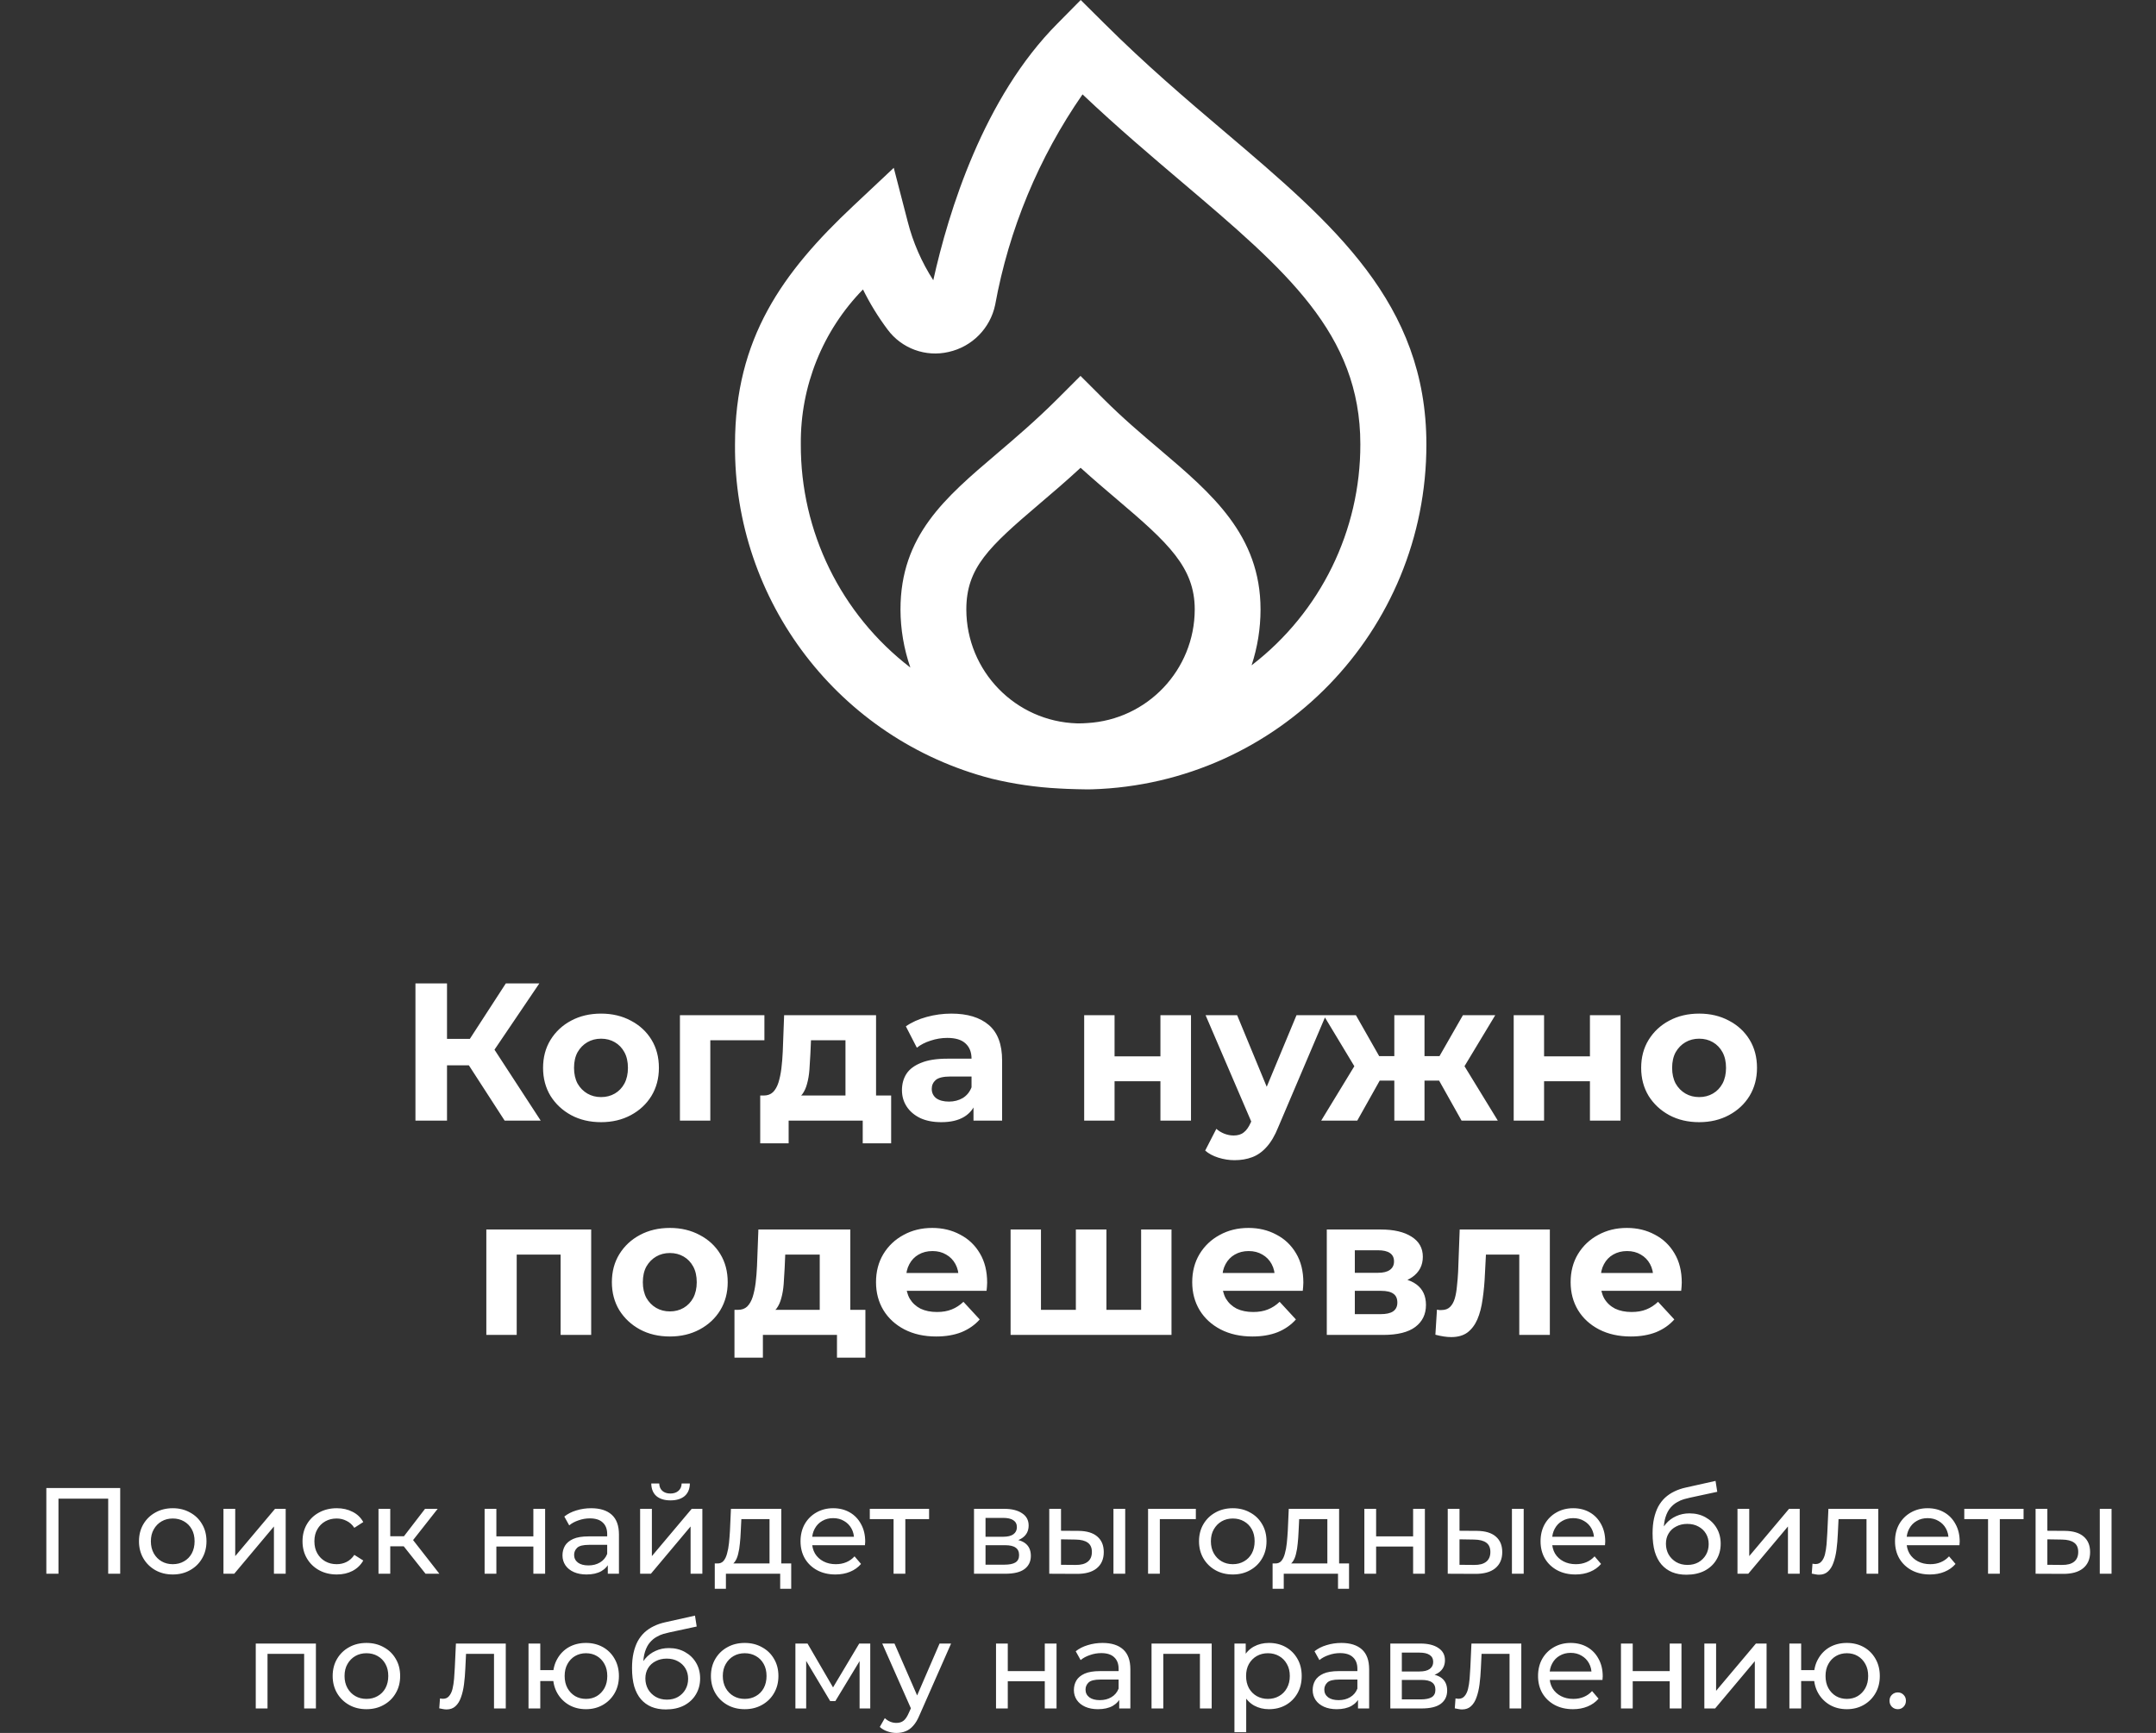
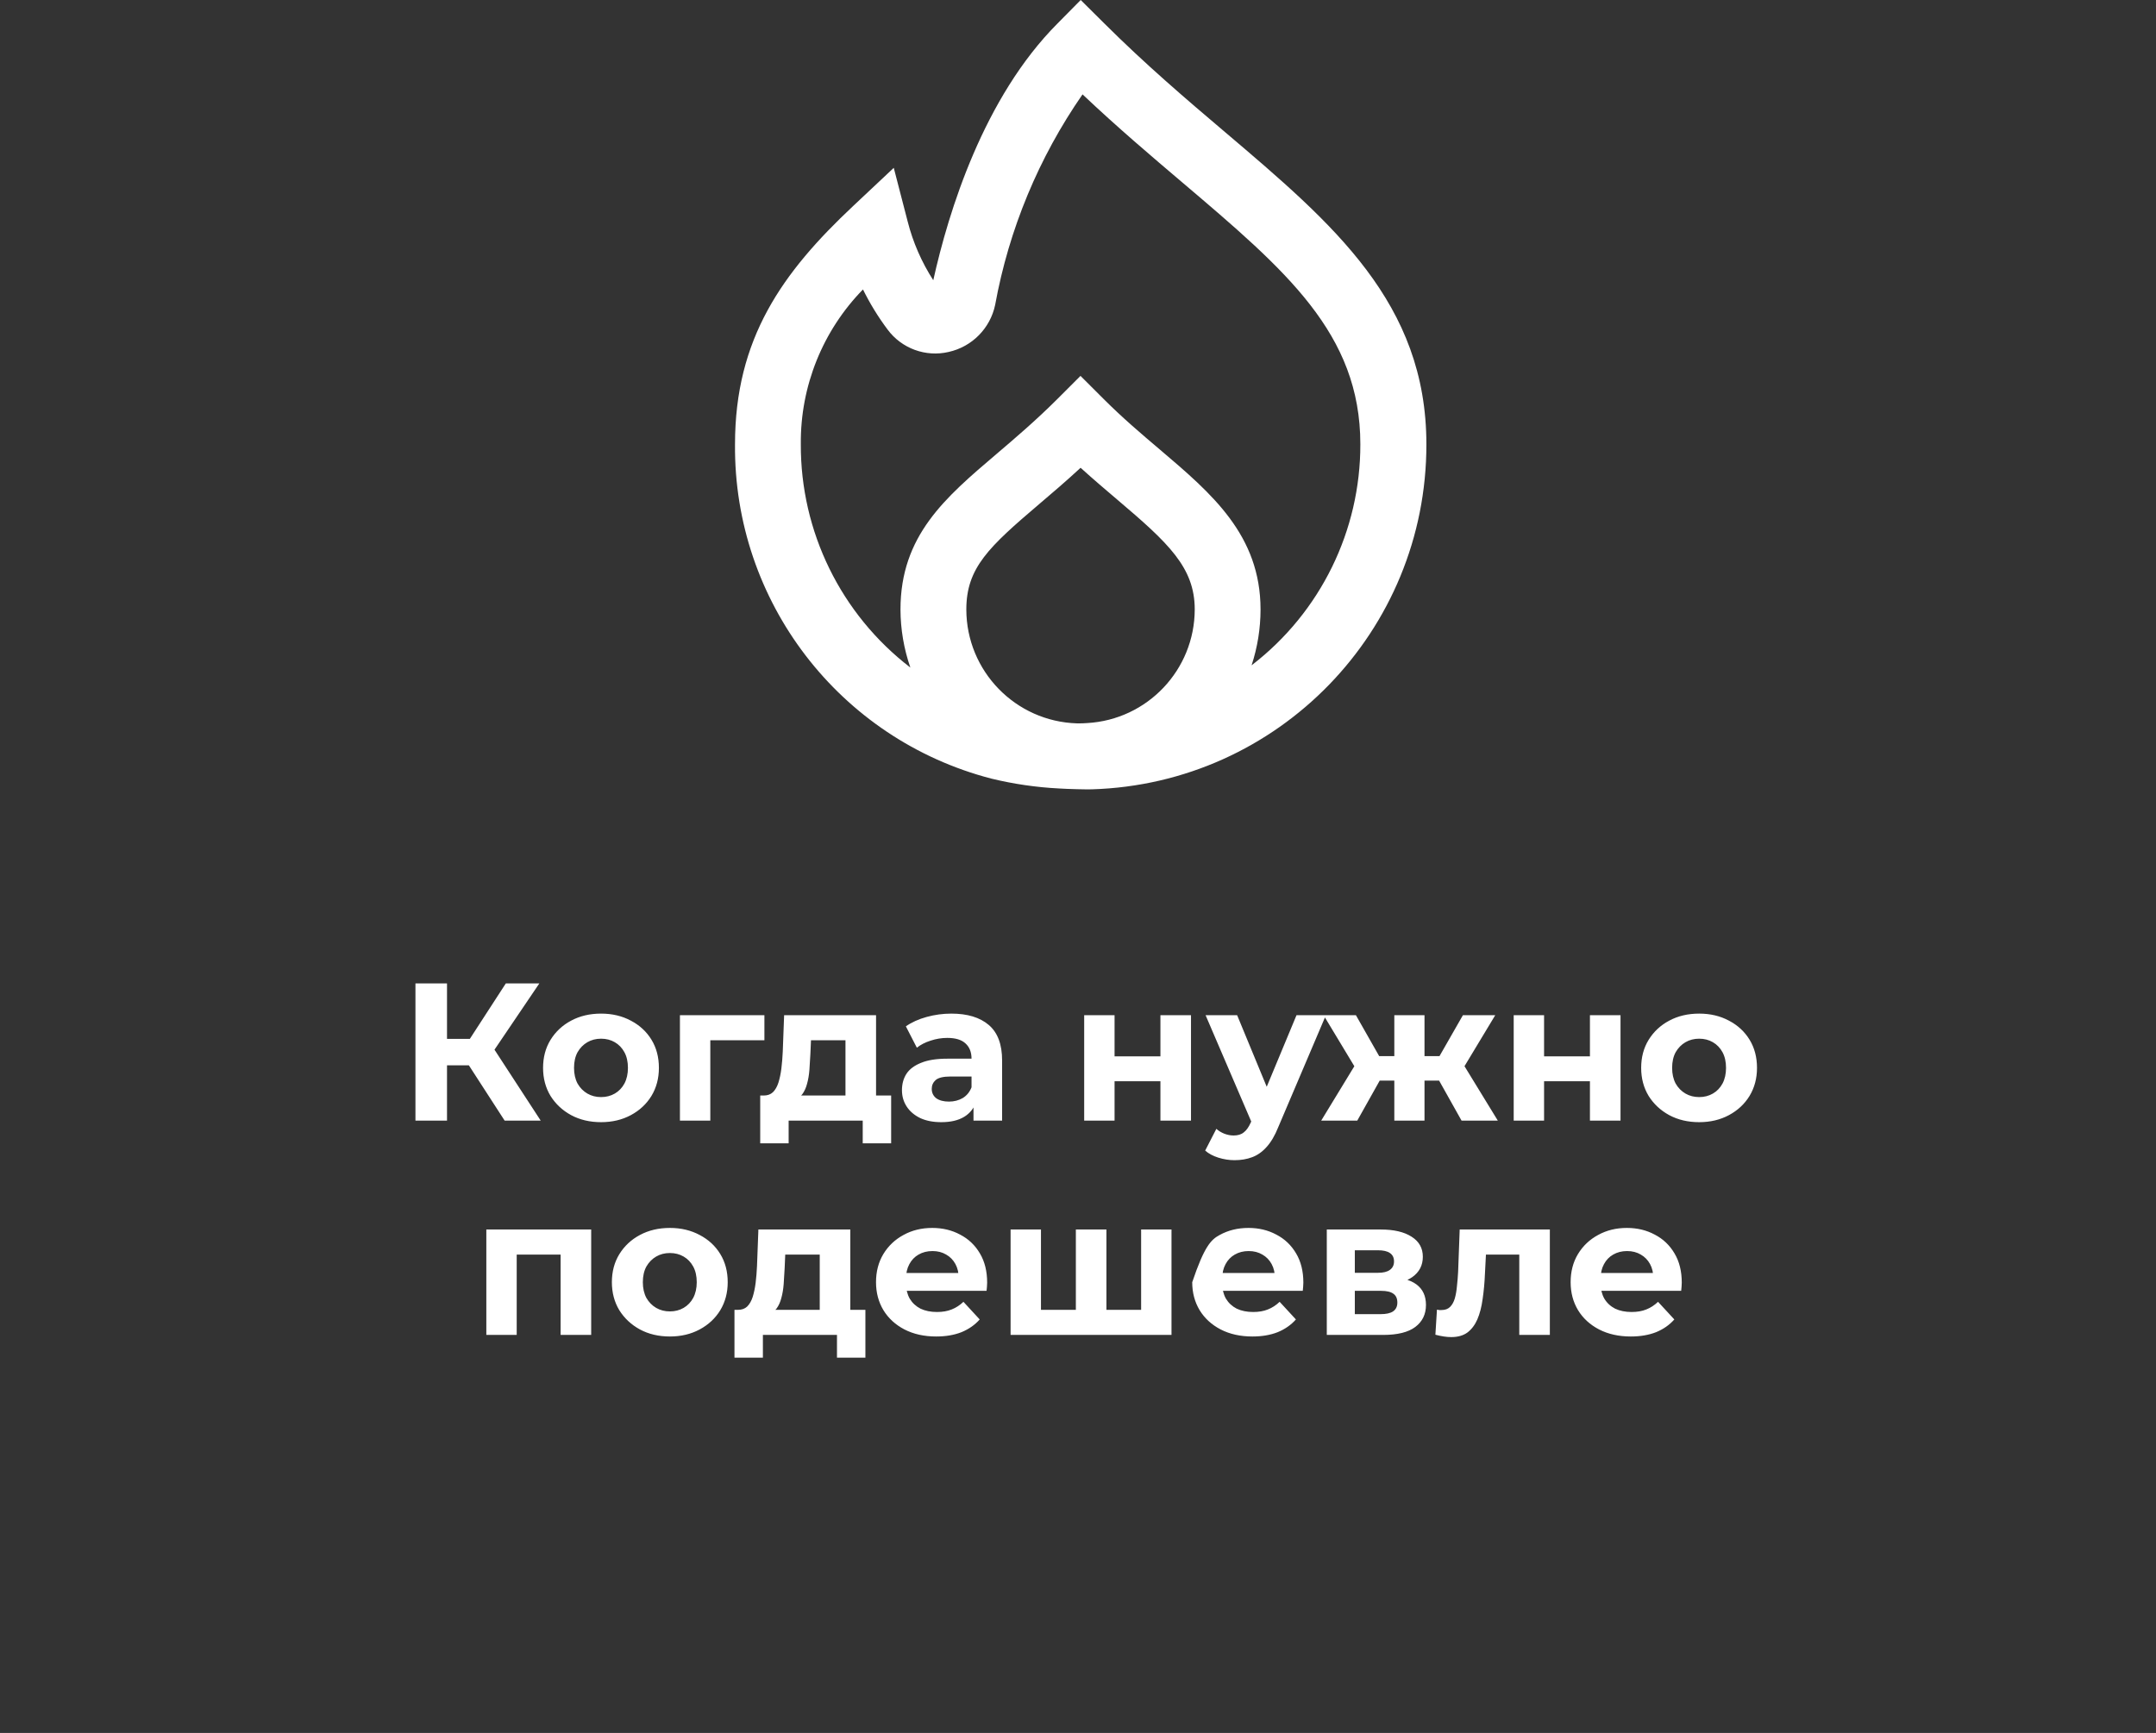
<svg xmlns="http://www.w3.org/2000/svg" width="352" height="283" viewBox="0 0 352 283" fill="none">
  <rect x="0" y="0" width="352" height="283" fill="#333333" stroke="none" />
-   <path d="M82.389 183L75.413 172.216L79.605 169.688L88.277 183H82.389ZM67.829 183V160.6H72.981V183H67.829ZM71.477 173.976V169.656H79.285V173.976H71.477ZM80.085 172.376L75.317 171.8L82.581 160.6H88.053L80.085 172.376ZM98.136 183.256C96.301 183.256 94.669 182.872 93.24 182.104C91.832 181.336 90.712 180.291 89.88 178.968C89.069 177.624 88.664 176.099 88.664 174.392C88.664 172.664 89.069 171.139 89.88 169.816C90.712 168.472 91.832 167.427 93.24 166.68C94.669 165.912 96.301 165.528 98.136 165.528C99.949 165.528 101.571 165.912 103 166.68C104.429 167.427 105.549 168.461 106.36 169.784C107.171 171.107 107.576 172.643 107.576 174.392C107.576 176.099 107.171 177.624 106.36 178.968C105.549 180.291 104.429 181.336 103 182.104C101.571 182.872 99.949 183.256 98.136 183.256ZM98.136 179.16C98.968 179.16 99.715 178.968 100.376 178.584C101.037 178.2 101.56 177.656 101.944 176.952C102.328 176.227 102.52 175.373 102.52 174.392C102.52 173.389 102.328 172.536 101.944 171.832C101.56 171.128 101.037 170.584 100.376 170.2C99.715 169.816 98.968 169.624 98.136 169.624C97.304 169.624 96.557 169.816 95.896 170.2C95.234 170.584 94.701 171.128 94.296 171.832C93.912 172.536 93.72 173.389 93.72 174.392C93.72 175.373 93.912 176.227 94.296 176.952C94.701 177.656 95.234 178.2 95.896 178.584C96.557 178.968 97.304 179.16 98.136 179.16ZM111.009 183V165.784H124.801V169.88H114.849L115.969 168.792V183H111.009ZM138.037 180.76V169.88H132.405L132.309 172.088C132.266 173.005 132.213 173.88 132.149 174.712C132.085 175.544 131.957 176.301 131.765 176.984C131.594 177.645 131.338 178.211 130.997 178.68C130.656 179.128 130.197 179.437 129.621 179.608L124.693 178.904C125.312 178.904 125.813 178.723 126.197 178.36C126.581 177.976 126.88 177.453 127.093 176.792C127.306 176.109 127.466 175.341 127.573 174.488C127.68 173.613 127.754 172.696 127.797 171.736L128.021 165.784H143.029V180.76H138.037ZM124.117 186.712V178.904H145.493V186.712H140.853V183H128.757V186.712H124.117ZM158.938 183V179.64L158.618 178.904V172.888C158.618 171.821 158.288 170.989 157.626 170.392C156.986 169.795 155.994 169.496 154.65 169.496C153.733 169.496 152.826 169.645 151.93 169.944C151.056 170.221 150.309 170.605 149.69 171.096L147.898 167.608C148.837 166.947 149.968 166.435 151.29 166.072C152.613 165.709 153.957 165.528 155.322 165.528C157.946 165.528 159.984 166.147 161.434 167.384C162.885 168.621 163.61 170.552 163.61 173.176V183H158.938ZM153.69 183.256C152.346 183.256 151.194 183.032 150.234 182.584C149.274 182.115 148.538 181.485 148.026 180.696C147.514 179.907 147.258 179.021 147.258 178.04C147.258 177.016 147.504 176.12 147.994 175.352C148.506 174.584 149.306 173.987 150.394 173.56C151.482 173.112 152.901 172.888 154.65 172.888H159.226V175.8H155.194C154.021 175.8 153.21 175.992 152.762 176.376C152.336 176.76 152.122 177.24 152.122 177.816C152.122 178.456 152.368 178.968 152.858 179.352C153.37 179.715 154.064 179.896 154.938 179.896C155.77 179.896 156.517 179.704 157.178 179.32C157.84 178.915 158.32 178.328 158.618 177.56L159.386 179.864C159.024 180.973 158.362 181.816 157.402 182.392C156.442 182.968 155.205 183.256 153.69 183.256ZM177.009 183V165.784H181.969V172.504H189.457V165.784H194.449V183H189.457V176.568H181.969V183H177.009ZM201.564 189.464C200.668 189.464 199.783 189.325 198.908 189.048C198.033 188.771 197.319 188.387 196.764 187.896L198.588 184.344C198.972 184.685 199.409 184.952 199.9 185.144C200.412 185.336 200.913 185.432 201.404 185.432C202.108 185.432 202.663 185.261 203.068 184.92C203.495 184.6 203.879 184.056 204.22 183.288L205.116 181.176L205.5 180.632L211.676 165.784H216.476L208.7 184.056C208.145 185.443 207.505 186.531 206.78 187.32C206.076 188.109 205.287 188.664 204.412 188.984C203.559 189.304 202.609 189.464 201.564 189.464ZM204.508 183.672L196.828 165.784H201.98L207.932 180.184L204.508 183.672ZM238.62 183L234.044 174.84L238.076 172.44L244.54 183H238.62ZM231.1 176.472V172.472H237.084V176.472H231.1ZM238.588 174.968L233.884 174.456L238.844 165.784H244.124L238.588 174.968ZM221.596 183H215.708L222.14 172.44L226.172 174.84L221.596 183ZM232.572 183H227.644V165.784H232.572V183ZM229.116 176.472H223.164V172.472H229.116V176.472ZM221.628 174.968L216.092 165.784H221.372L226.3 174.456L221.628 174.968ZM247.134 183V165.784H252.094V172.504H259.582V165.784H264.574V183H259.582V176.568H252.094V183H247.134ZM277.417 183.256C275.582 183.256 273.95 182.872 272.521 182.104C271.113 181.336 269.993 180.291 269.161 178.968C268.35 177.624 267.945 176.099 267.945 174.392C267.945 172.664 268.35 171.139 269.161 169.816C269.993 168.472 271.113 167.427 272.521 166.68C273.95 165.912 275.582 165.528 277.417 165.528C279.23 165.528 280.852 165.912 282.281 166.68C283.71 167.427 284.83 168.461 285.641 169.784C286.452 171.107 286.857 172.643 286.857 174.392C286.857 176.099 286.452 177.624 285.641 178.968C284.83 180.291 283.71 181.336 282.281 182.104C280.852 182.872 279.23 183.256 277.417 183.256ZM277.417 179.16C278.249 179.16 278.996 178.968 279.657 178.584C280.318 178.2 280.841 177.656 281.225 176.952C281.609 176.227 281.801 175.373 281.801 174.392C281.801 173.389 281.609 172.536 281.225 171.832C280.841 171.128 280.318 170.584 279.657 170.2C278.996 169.816 278.249 169.624 277.417 169.624C276.585 169.624 275.838 169.816 275.177 170.2C274.516 170.584 273.982 171.128 273.577 171.832C273.193 172.536 273.001 173.389 273.001 174.392C273.001 175.373 273.193 176.227 273.577 176.952C273.982 177.656 274.516 178.2 275.177 178.584C275.838 178.968 276.585 179.16 277.417 179.16ZM79.4 218V200.784H96.52V218H91.528V203.76L92.648 204.88H83.24L84.36 203.76V218H79.4ZM109.37 218.256C107.536 218.256 105.904 217.872 104.474 217.104C103.066 216.336 101.946 215.291 101.114 213.968C100.304 212.624 99.898 211.099 99.898 209.392C99.898 207.664 100.304 206.139 101.114 204.816C101.946 203.472 103.066 202.427 104.474 201.68C105.904 200.912 107.536 200.528 109.37 200.528C111.184 200.528 112.805 200.912 114.234 201.68C115.664 202.427 116.784 203.461 117.594 204.784C118.405 206.107 118.81 207.643 118.81 209.392C118.81 211.099 118.405 212.624 117.594 213.968C116.784 215.291 115.664 216.336 114.234 217.104C112.805 217.872 111.184 218.256 109.37 218.256ZM109.37 214.16C110.202 214.16 110.949 213.968 111.61 213.584C112.272 213.2 112.794 212.656 113.178 211.952C113.562 211.227 113.754 210.373 113.754 209.392C113.754 208.389 113.562 207.536 113.178 206.832C112.794 206.128 112.272 205.584 111.61 205.2C110.949 204.816 110.202 204.624 109.37 204.624C108.538 204.624 107.792 204.816 107.13 205.2C106.469 205.584 105.936 206.128 105.53 206.832C105.146 207.536 104.954 208.389 104.954 209.392C104.954 210.373 105.146 211.227 105.53 211.952C105.936 212.656 106.469 213.2 107.13 213.584C107.792 213.968 108.538 214.16 109.37 214.16ZM133.834 215.76V204.88H128.202L128.106 207.088C128.063 208.005 128.01 208.88 127.946 209.712C127.882 210.544 127.754 211.301 127.562 211.984C127.391 212.645 127.135 213.211 126.794 213.68C126.452 214.128 125.994 214.437 125.418 214.608L120.49 213.904C121.108 213.904 121.61 213.723 121.994 213.36C122.378 212.976 122.676 212.453 122.89 211.792C123.103 211.109 123.263 210.341 123.37 209.488C123.476 208.613 123.551 207.696 123.594 206.736L123.818 200.784H138.826V215.76H133.834ZM119.914 221.712V213.904H141.29V221.712H136.65V218H124.554V221.712H119.914ZM152.847 218.256C150.885 218.256 149.157 217.872 147.663 217.104C146.191 216.336 145.05 215.291 144.239 213.968C143.429 212.624 143.023 211.099 143.023 209.392C143.023 207.664 143.418 206.139 144.207 204.816C145.018 203.472 146.117 202.427 147.503 201.68C148.89 200.912 150.458 200.528 152.207 200.528C153.893 200.528 155.407 200.891 156.751 201.616C158.117 202.32 159.194 203.344 159.983 204.688C160.773 206.011 161.167 207.6 161.167 209.456C161.167 209.648 161.157 209.872 161.135 210.128C161.114 210.363 161.093 210.587 161.071 210.8H147.087V207.888H158.447L156.527 208.752C156.527 207.856 156.346 207.077 155.983 206.416C155.621 205.755 155.119 205.243 154.479 204.88C153.839 204.496 153.093 204.304 152.239 204.304C151.386 204.304 150.629 204.496 149.967 204.88C149.327 205.243 148.826 205.765 148.463 206.448C148.101 207.109 147.919 207.899 147.919 208.816V209.584C147.919 210.523 148.122 211.355 148.527 212.08C148.954 212.784 149.541 213.328 150.287 213.712C151.055 214.075 151.951 214.256 152.975 214.256C153.893 214.256 154.693 214.117 155.375 213.84C156.079 213.563 156.719 213.147 157.295 212.592L159.951 215.472C159.162 216.368 158.17 217.061 156.975 217.552C155.781 218.021 154.405 218.256 152.847 218.256ZM176.738 213.904L175.65 215.056V200.784H180.642V215.056L179.49 213.904H187.426L186.306 215.056V200.784H191.266V218H164.994V200.784H169.954V215.056L168.834 213.904H176.738ZM204.472 218.256C202.51 218.256 200.782 217.872 199.288 217.104C197.816 216.336 196.675 215.291 195.864 213.968C195.054 212.624 194.648 211.099 194.648 209.392C194.648 207.664 195.043 206.139 195.832 204.816C196.643 203.472 197.742 202.427 199.128 201.68C200.515 200.912 202.083 200.528 203.832 200.528C205.518 200.528 207.032 200.891 208.376 201.616C209.742 202.32 210.819 203.344 211.608 204.688C212.398 206.011 212.792 207.6 212.792 209.456C212.792 209.648 212.782 209.872 212.76 210.128C212.739 210.363 212.718 210.587 212.696 210.8H198.712V207.888H210.072L208.152 208.752C208.152 207.856 207.971 207.077 207.608 206.416C207.246 205.755 206.744 205.243 206.104 204.88C205.464 204.496 204.718 204.304 203.864 204.304C203.011 204.304 202.254 204.496 201.592 204.88C200.952 205.243 200.451 205.765 200.088 206.448C199.726 207.109 199.544 207.899 199.544 208.816V209.584C199.544 210.523 199.747 211.355 200.152 212.08C200.579 212.784 201.166 213.328 201.912 213.712C202.68 214.075 203.576 214.256 204.6 214.256C205.518 214.256 206.318 214.117 207 213.84C207.704 213.563 208.344 213.147 208.92 212.592L211.576 215.472C210.787 216.368 209.795 217.061 208.6 217.552C207.406 218.021 206.03 218.256 204.472 218.256ZM216.619 218V200.784H225.419C227.573 200.784 229.259 201.179 230.475 201.968C231.691 202.736 232.299 203.824 232.299 205.232C232.299 206.64 231.723 207.749 230.571 208.56C229.44 209.349 227.936 209.744 226.059 209.744L226.571 208.592C228.661 208.592 230.219 208.976 231.243 209.744C232.288 210.512 232.811 211.632 232.811 213.104C232.811 214.619 232.235 215.813 231.083 216.688C229.931 217.563 228.171 218 225.803 218H216.619ZM221.195 214.608H225.387C226.304 214.608 226.987 214.459 227.435 214.16C227.904 213.84 228.139 213.36 228.139 212.72C228.139 212.059 227.925 211.579 227.499 211.28C227.072 210.96 226.4 210.8 225.483 210.8H221.195V214.608ZM221.195 207.856H224.971C225.845 207.856 226.496 207.696 226.923 207.376C227.371 207.056 227.595 206.597 227.595 206C227.595 205.381 227.371 204.923 226.923 204.624C226.496 204.325 225.845 204.176 224.971 204.176H221.195V207.856ZM234.349 217.968L234.605 213.872C234.733 213.893 234.861 213.915 234.989 213.936C235.117 213.936 235.234 213.936 235.341 213.936C235.938 213.936 236.408 213.765 236.749 213.424C237.09 213.083 237.346 212.624 237.517 212.048C237.688 211.451 237.805 210.779 237.869 210.032C237.954 209.285 238.018 208.507 238.061 207.696L238.317 200.784H253.037V218H248.045V203.664L249.165 204.88H241.613L242.669 203.6L242.445 207.92C242.381 209.456 242.253 210.864 242.061 212.144C241.89 213.424 241.602 214.533 241.197 215.472C240.792 216.389 240.248 217.104 239.565 217.616C238.882 218.107 238.008 218.352 236.941 218.352C236.557 218.352 236.152 218.32 235.725 218.256C235.298 218.192 234.84 218.096 234.349 217.968ZM266.254 218.256C264.291 218.256 262.563 217.872 261.07 217.104C259.598 216.336 258.456 215.291 257.646 213.968C256.835 212.624 256.43 211.099 256.43 209.392C256.43 207.664 256.824 206.139 257.614 204.816C258.424 203.472 259.523 202.427 260.91 201.68C262.296 200.912 263.864 200.528 265.614 200.528C267.299 200.528 268.814 200.891 270.158 201.616C271.523 202.32 272.6 203.344 273.39 204.688C274.179 206.011 274.574 207.6 274.574 209.456C274.574 209.648 274.563 209.872 274.542 210.128C274.52 210.363 274.499 210.587 274.478 210.8H260.494V207.888H271.854L269.934 208.752C269.934 207.856 269.752 207.077 269.39 206.416C269.027 205.755 268.526 205.243 267.886 204.88C267.246 204.496 266.499 204.304 265.646 204.304C264.792 204.304 264.035 204.496 263.374 204.88C262.734 205.243 262.232 205.765 261.87 206.448C261.507 207.109 261.326 207.899 261.326 208.816V209.584C261.326 210.523 261.528 211.355 261.934 212.08C262.36 212.784 262.947 213.328 263.694 213.712C264.462 214.075 265.358 214.256 266.382 214.256C267.299 214.256 268.099 214.117 268.782 213.84C269.486 213.563 270.126 213.147 270.702 212.592L273.358 215.472C272.568 216.368 271.576 217.061 270.382 217.552C269.187 218.021 267.811 218.256 266.254 218.256Z" fill="white" />
-   <path d="M7.565 257V243H19.625V257H17.665V244.22L18.145 244.74H9.045L9.545 244.22V257H7.565ZM28.21 257.12C27.144 257.12 26.197 256.887 25.37 256.42C24.544 255.953 23.89 255.313 23.41 254.5C22.93 253.673 22.691 252.74 22.691 251.7C22.691 250.647 22.93 249.713 23.41 248.9C23.89 248.087 24.544 247.453 25.37 247C26.197 246.533 27.144 246.3 28.21 246.3C29.264 246.3 30.204 246.533 31.03 247C31.87 247.453 32.524 248.087 32.99 248.9C33.471 249.7 33.711 250.633 33.711 251.7C33.711 252.753 33.471 253.687 32.99 254.5C32.524 255.313 31.87 255.953 31.03 256.42C30.204 256.887 29.264 257.12 28.21 257.12ZM28.21 255.44C28.89 255.44 29.497 255.287 30.03 254.98C30.577 254.673 31.004 254.24 31.311 253.68C31.617 253.107 31.77 252.447 31.77 251.7C31.77 250.94 31.617 250.287 31.311 249.74C31.004 249.18 30.577 248.747 30.03 248.44C29.497 248.133 28.89 247.98 28.21 247.98C27.53 247.98 26.924 248.133 26.39 248.44C25.857 248.747 25.43 249.18 25.11 249.74C24.791 250.287 24.631 250.94 24.631 251.7C24.631 252.447 24.791 253.107 25.11 253.68C25.43 254.24 25.857 254.673 26.39 254.98C26.924 255.287 27.53 255.44 28.21 255.44ZM36.483 257V246.4H38.403V254.12L44.903 246.4H46.643V257H44.723V249.28L38.243 257H36.483ZM54.99 257.12C53.91 257.12 52.943 256.887 52.09 256.42C51.25 255.953 50.59 255.313 50.11 254.5C49.63 253.687 49.39 252.753 49.39 251.7C49.39 250.647 49.63 249.713 50.11 248.9C50.59 248.087 51.25 247.453 52.09 247C52.943 246.533 53.91 246.3 54.99 246.3C55.95 246.3 56.803 246.493 57.55 246.88C58.31 247.253 58.896 247.813 59.31 248.56L57.85 249.5C57.503 248.98 57.076 248.6 56.57 248.36C56.076 248.107 55.543 247.98 54.97 247.98C54.276 247.98 53.656 248.133 53.11 248.44C52.563 248.747 52.13 249.18 51.81 249.74C51.49 250.287 51.33 250.94 51.33 251.7C51.33 252.46 51.49 253.12 51.81 253.68C52.13 254.24 52.563 254.673 53.11 254.98C53.656 255.287 54.276 255.44 54.97 255.44C55.543 255.44 56.076 255.32 56.57 255.08C57.076 254.827 57.503 254.44 57.85 253.92L59.31 254.84C58.896 255.573 58.31 256.14 57.55 256.54C56.803 256.927 55.95 257.12 54.99 257.12ZM69.475 257L65.376 251.84L66.956 250.88L71.736 257H69.475ZM61.795 257V246.4H63.715V257H61.795ZM63.136 252.52V250.88H66.635V252.52H63.136ZM67.115 251.92L65.335 251.68L69.395 246.4H71.456L67.115 251.92ZM79.12 257V246.4H81.04V250.9H87.08V246.4H89V257H87.08V252.56H81.04V257H79.12ZM99.233 257V254.76L99.133 254.34V250.52C99.133 249.707 98.893 249.08 98.413 248.64C97.946 248.187 97.24 247.96 96.293 247.96C95.666 247.96 95.053 248.067 94.453 248.28C93.853 248.48 93.346 248.753 92.933 249.1L92.133 247.66C92.68 247.22 93.333 246.887 94.093 246.66C94.866 246.42 95.673 246.3 96.513 246.3C97.966 246.3 99.086 246.653 99.873 247.36C100.66 248.067 101.053 249.147 101.053 250.6V257H99.233ZM95.753 257.12C94.966 257.12 94.273 256.987 93.673 256.72C93.086 256.453 92.633 256.087 92.313 255.62C91.993 255.14 91.833 254.6 91.833 254C91.833 253.427 91.966 252.907 92.233 252.44C92.513 251.973 92.96 251.6 93.573 251.32C94.2 251.04 95.04 250.9 96.093 250.9H99.453V252.28H96.173C95.213 252.28 94.566 252.44 94.233 252.76C93.9 253.08 93.733 253.467 93.733 253.92C93.733 254.44 93.94 254.86 94.353 255.18C94.766 255.487 95.34 255.64 96.073 255.64C96.793 255.64 97.42 255.48 97.953 255.16C98.5 254.84 98.893 254.373 99.133 253.76L99.513 255.08C99.26 255.707 98.813 256.207 98.173 256.58C97.533 256.94 96.726 257.12 95.753 257.12ZM104.51 257V246.4H106.43V254.12L112.93 246.4H114.67V257H112.75V249.28L106.27 257H104.51ZM109.47 245.02C108.497 245.02 107.73 244.787 107.17 244.32C106.624 243.84 106.344 243.153 106.33 242.26H107.63C107.644 242.767 107.81 243.167 108.13 243.46C108.464 243.753 108.904 243.9 109.45 243.9C109.997 243.9 110.437 243.753 110.77 243.46C111.104 243.167 111.277 242.767 111.29 242.26H112.63C112.617 243.153 112.33 243.84 111.77 244.32C111.21 244.787 110.444 245.02 109.47 245.02ZM125.637 256.1V248.08H121.037L120.937 250.12C120.91 250.787 120.864 251.433 120.797 252.06C120.744 252.673 120.65 253.24 120.517 253.76C120.397 254.28 120.217 254.707 119.977 255.04C119.737 255.373 119.417 255.58 119.017 255.66L117.117 255.32C117.53 255.333 117.864 255.2 118.117 254.92C118.37 254.627 118.564 254.227 118.697 253.72C118.844 253.213 118.95 252.64 119.017 252C119.084 251.347 119.137 250.673 119.177 249.98L119.337 246.4H127.557V256.1H125.637ZM116.697 259.46V255.32H129.177V259.46H127.377V257H118.517V259.46H116.697ZM136.398 257.12C135.265 257.12 134.265 256.887 133.398 256.42C132.545 255.953 131.878 255.313 131.398 254.5C130.932 253.687 130.698 252.753 130.698 251.7C130.698 250.647 130.925 249.713 131.378 248.9C131.845 248.087 132.478 247.453 133.278 247C134.092 246.533 135.005 246.3 136.018 246.3C137.045 246.3 137.952 246.527 138.738 246.98C139.525 247.433 140.138 248.073 140.578 248.9C141.032 249.713 141.258 250.667 141.258 251.76C141.258 251.84 141.252 251.933 141.238 252.04C141.238 252.147 141.232 252.247 141.218 252.34H132.198V250.96H140.218L139.438 251.44C139.452 250.76 139.312 250.153 139.018 249.62C138.725 249.087 138.318 248.673 137.798 248.38C137.292 248.073 136.698 247.92 136.018 247.92C135.352 247.92 134.758 248.073 134.238 248.38C133.718 248.673 133.312 249.093 133.018 249.64C132.725 250.173 132.578 250.787 132.578 251.48V251.8C132.578 252.507 132.738 253.14 133.058 253.7C133.392 254.247 133.852 254.673 134.438 254.98C135.025 255.287 135.698 255.44 136.458 255.44C137.085 255.44 137.652 255.333 138.158 255.12C138.678 254.907 139.132 254.587 139.518 254.16L140.578 255.4C140.098 255.96 139.498 256.387 138.778 256.68C138.072 256.973 137.278 257.12 136.398 257.12ZM145.888 257V247.58L146.368 248.08H142.008V246.4H151.688V248.08H147.348L147.808 247.58V257H145.888ZM159.022 257V246.4H163.942C165.182 246.4 166.155 246.64 166.862 247.12C167.582 247.587 167.942 248.253 167.942 249.12C167.942 249.987 167.602 250.66 166.922 251.14C166.255 251.607 165.369 251.84 164.262 251.84L164.562 251.32C165.829 251.32 166.769 251.553 167.382 252.02C167.995 252.487 168.302 253.173 168.302 254.08C168.302 255 167.955 255.72 167.262 256.24C166.582 256.747 165.535 257 164.122 257H159.022ZM160.902 255.52H163.982C164.782 255.52 165.382 255.4 165.782 255.16C166.182 254.907 166.382 254.507 166.382 253.96C166.382 253.4 166.195 252.993 165.822 252.74C165.462 252.473 164.889 252.34 164.102 252.34H160.902V255.52ZM160.902 250.96H163.782C164.515 250.96 165.069 250.827 165.442 250.56C165.829 250.28 166.022 249.893 166.022 249.4C166.022 248.893 165.829 248.513 165.442 248.26C165.069 248.007 164.515 247.88 163.782 247.88H160.902V250.96ZM181.787 257V246.4H183.707V257H181.787ZM176.087 250C177.434 250.013 178.454 250.32 179.147 250.92C179.854 251.52 180.207 252.367 180.207 253.46C180.207 254.607 179.821 255.493 179.047 256.12C178.287 256.733 177.194 257.033 175.767 257.02L171.307 257V246.4H173.227V249.98L176.087 250ZM175.627 255.56C176.481 255.573 177.134 255.4 177.587 255.04C178.041 254.68 178.267 254.147 178.267 253.44C178.267 252.747 178.041 252.24 177.587 251.92C177.147 251.6 176.494 251.433 175.627 251.42L173.227 251.38V255.54L175.627 255.56ZM187.44 257V246.4H195.24V248.08H188.9L189.36 247.64V257H187.44ZM201.277 257.12C200.21 257.12 199.264 256.887 198.437 256.42C197.61 255.953 196.957 255.313 196.477 254.5C195.997 253.673 195.757 252.74 195.757 251.7C195.757 250.647 195.997 249.713 196.477 248.9C196.957 248.087 197.61 247.453 198.437 247C199.264 246.533 200.21 246.3 201.277 246.3C202.33 246.3 203.27 246.533 204.097 247C204.937 247.453 205.59 248.087 206.057 248.9C206.537 249.7 206.777 250.633 206.777 251.7C206.777 252.753 206.537 253.687 206.057 254.5C205.59 255.313 204.937 255.953 204.097 256.42C203.27 256.887 202.33 257.12 201.277 257.12ZM201.277 255.44C201.957 255.44 202.564 255.287 203.097 254.98C203.644 254.673 204.07 254.24 204.377 253.68C204.684 253.107 204.837 252.447 204.837 251.7C204.837 250.94 204.684 250.287 204.377 249.74C204.07 249.18 203.644 248.747 203.097 248.44C202.564 248.133 201.957 247.98 201.277 247.98C200.597 247.98 199.99 248.133 199.457 248.44C198.924 248.747 198.497 249.18 198.177 249.74C197.857 250.287 197.697 250.94 197.697 251.7C197.697 252.447 197.857 253.107 198.177 253.68C198.497 254.24 198.924 254.673 199.457 254.98C199.99 255.287 200.597 255.44 201.277 255.44ZM216.711 256.1V248.08H212.111L212.011 250.12C211.985 250.787 211.938 251.433 211.871 252.06C211.818 252.673 211.725 253.24 211.591 253.76C211.471 254.28 211.291 254.707 211.051 255.04C210.811 255.373 210.491 255.58 210.091 255.66L208.191 255.32C208.605 255.333 208.938 255.2 209.191 254.92C209.445 254.627 209.638 254.227 209.771 253.72C209.918 253.213 210.025 252.64 210.091 252C210.158 251.347 210.211 250.673 210.251 249.98L210.411 246.4H218.631V256.1H216.711ZM207.771 259.46V255.32H220.251V259.46H218.451V257H209.591V259.46H207.771ZM222.753 257V246.4H224.673V250.9H230.713V246.4H232.633V257H230.713V252.56H224.673V257H222.753ZM246.846 257V246.4H248.766V257H246.846ZM241.146 250C242.493 250.013 243.513 250.32 244.206 250.92C244.913 251.52 245.266 252.367 245.266 253.46C245.266 254.607 244.879 255.493 244.106 256.12C243.346 256.733 242.253 257.033 240.826 257.02L236.366 257V246.4H238.286V249.98L241.146 250ZM240.686 255.56C241.539 255.573 242.193 255.4 242.646 255.04C243.099 254.68 243.326 254.147 243.326 253.44C243.326 252.747 243.099 252.24 242.646 251.92C242.206 251.6 241.553 251.433 240.686 251.42L238.286 251.38V255.54L240.686 255.56ZM257.219 257.12C256.085 257.12 255.085 256.887 254.219 256.42C253.365 255.953 252.699 255.313 252.219 254.5C251.752 253.687 251.519 252.753 251.519 251.7C251.519 250.647 251.745 249.713 252.199 248.9C252.665 248.087 253.299 247.453 254.099 247C254.912 246.533 255.825 246.3 256.839 246.3C257.865 246.3 258.772 246.527 259.559 246.98C260.345 247.433 260.959 248.073 261.399 248.9C261.852 249.713 262.079 250.667 262.079 251.76C262.079 251.84 262.072 251.933 262.059 252.04C262.059 252.147 262.052 252.247 262.039 252.34H253.019V250.96H261.039L260.259 251.44C260.272 250.76 260.132 250.153 259.839 249.62C259.545 249.087 259.139 248.673 258.619 248.38C258.112 248.073 257.519 247.92 256.839 247.92C256.172 247.92 255.579 248.073 255.059 248.38C254.539 248.673 254.132 249.093 253.839 249.64C253.545 250.173 253.399 250.787 253.399 251.48V251.8C253.399 252.507 253.559 253.14 253.879 253.7C254.212 254.247 254.672 254.673 255.259 254.98C255.845 255.287 256.519 255.44 257.279 255.44C257.905 255.44 258.472 255.333 258.979 255.12C259.499 254.907 259.952 254.587 260.339 254.16L261.399 255.4C260.919 255.96 260.319 256.387 259.599 256.68C258.892 256.973 258.099 257.12 257.219 257.12ZM275.328 257.16C274.448 257.16 273.668 257.02 272.988 256.74C272.322 256.46 271.748 256.047 271.268 255.5C270.788 254.94 270.422 254.24 270.168 253.4C269.928 252.547 269.808 251.547 269.808 250.4C269.808 249.493 269.888 248.68 270.048 247.96C270.208 247.24 270.435 246.6 270.728 246.04C271.035 245.48 271.408 244.993 271.848 244.58C272.302 244.167 272.808 243.827 273.368 243.56C273.942 243.28 274.568 243.067 275.248 242.92L280.088 241.84L280.368 243.62L275.908 244.58C275.642 244.633 275.322 244.713 274.948 244.82C274.575 244.927 274.195 245.093 273.808 245.32C273.422 245.533 273.062 245.833 272.728 246.22C272.395 246.607 272.128 247.113 271.928 247.74C271.728 248.353 271.628 249.113 271.628 250.02C271.628 250.273 271.635 250.467 271.648 250.6C271.662 250.733 271.675 250.867 271.688 251C271.715 251.133 271.735 251.333 271.748 251.6L270.948 250.78C271.162 250.047 271.502 249.407 271.968 248.86C272.435 248.313 272.995 247.893 273.648 247.6C274.315 247.293 275.042 247.14 275.828 247.14C276.815 247.14 277.688 247.353 278.448 247.78C279.222 248.207 279.828 248.793 280.268 249.54C280.708 250.287 280.928 251.14 280.928 252.1C280.928 253.073 280.695 253.947 280.228 254.72C279.775 255.48 279.128 256.08 278.288 256.52C277.448 256.947 276.462 257.16 275.328 257.16ZM275.508 255.56C276.188 255.56 276.788 255.413 277.308 255.12C277.828 254.813 278.235 254.407 278.528 253.9C278.822 253.38 278.968 252.8 278.968 252.16C278.968 251.52 278.822 250.953 278.528 250.46C278.235 249.967 277.828 249.58 277.308 249.3C276.788 249.007 276.175 248.86 275.468 248.86C274.802 248.86 274.202 249 273.668 249.28C273.135 249.547 272.722 249.927 272.428 250.42C272.135 250.9 271.988 251.46 271.988 252.1C271.988 252.74 272.135 253.327 272.428 253.86C272.735 254.38 273.148 254.793 273.668 255.1C274.202 255.407 274.815 255.56 275.508 255.56ZM283.671 257V246.4H285.591V254.12L292.091 246.4H293.831V257H291.911V249.28L285.431 257H283.671ZM295.797 256.98L295.917 255.36C296.011 255.373 296.097 255.387 296.177 255.4C296.257 255.413 296.331 255.42 296.397 255.42C296.824 255.42 297.157 255.273 297.397 254.98C297.651 254.687 297.837 254.3 297.957 253.82C298.077 253.327 298.164 252.773 298.217 252.16C298.271 251.547 298.311 250.933 298.337 250.32L298.517 246.4H306.657V257H304.737V247.52L305.197 248.08H299.757L300.197 247.5L300.057 250.44C300.017 251.373 299.944 252.247 299.837 253.06C299.731 253.873 299.564 254.587 299.337 255.2C299.124 255.813 298.824 256.293 298.437 256.64C298.064 256.987 297.577 257.16 296.977 257.16C296.804 257.16 296.617 257.14 296.417 257.1C296.231 257.073 296.024 257.033 295.797 256.98ZM315.09 257.12C313.956 257.12 312.956 256.887 312.09 256.42C311.236 255.953 310.57 255.313 310.09 254.5C309.623 253.687 309.39 252.753 309.39 251.7C309.39 250.647 309.616 249.713 310.07 248.9C310.536 248.087 311.17 247.453 311.97 247C312.783 246.533 313.696 246.3 314.71 246.3C315.736 246.3 316.643 246.527 317.43 246.98C318.216 247.433 318.83 248.073 319.27 248.9C319.723 249.713 319.95 250.667 319.95 251.76C319.95 251.84 319.943 251.933 319.93 252.04C319.93 252.147 319.923 252.247 319.91 252.34H310.89V250.96H318.91L318.13 251.44C318.143 250.76 318.003 250.153 317.71 249.62C317.416 249.087 317.01 248.673 316.49 248.38C315.983 248.073 315.39 247.92 314.71 247.92C314.043 247.92 313.45 248.073 312.93 248.38C312.41 248.673 312.003 249.093 311.71 249.64C311.416 250.173 311.27 250.787 311.27 251.48V251.8C311.27 252.507 311.43 253.14 311.75 253.7C312.083 254.247 312.543 254.673 313.13 254.98C313.716 255.287 314.39 255.44 315.15 255.44C315.776 255.44 316.343 255.333 316.85 255.12C317.37 254.907 317.823 254.587 318.21 254.16L319.27 255.4C318.79 255.96 318.19 256.387 317.47 256.68C316.763 256.973 315.97 257.12 315.09 257.12ZM324.579 257V247.58L325.059 248.08H320.699V246.4H330.379V248.08H326.039L326.499 247.58V257H324.579ZM342.822 257V246.4H344.742V257H342.822ZM337.122 250C338.469 250.013 339.489 250.32 340.182 250.92C340.889 251.52 341.242 252.367 341.242 253.46C341.242 254.607 340.856 255.493 340.082 256.12C339.322 256.733 338.229 257.033 336.802 257.02L332.342 257V246.4H334.262V249.98L337.122 250ZM336.662 255.56C337.516 255.573 338.169 255.4 338.622 255.04C339.076 254.68 339.302 254.147 339.302 253.44C339.302 252.747 339.076 252.24 338.622 251.92C338.182 251.6 337.529 251.433 336.662 251.42L334.262 251.38V255.54L336.662 255.56ZM41.757 279V268.4H51.577V279H49.657V269.6L50.117 270.08H43.217L43.676 269.6V279H41.757ZM59.832 279.12C58.765 279.12 57.818 278.887 56.992 278.42C56.165 277.953 55.512 277.313 55.032 276.5C54.552 275.673 54.312 274.74 54.312 273.7C54.312 272.647 54.552 271.713 55.032 270.9C55.512 270.087 56.165 269.453 56.992 269C57.818 268.533 58.765 268.3 59.832 268.3C60.885 268.3 61.825 268.533 62.652 269C63.492 269.453 64.145 270.087 64.612 270.9C65.092 271.7 65.332 272.633 65.332 273.7C65.332 274.753 65.092 275.687 64.612 276.5C64.145 277.313 63.492 277.953 62.652 278.42C61.825 278.887 60.885 279.12 59.832 279.12ZM59.832 277.44C60.512 277.44 61.118 277.287 61.652 276.98C62.198 276.673 62.625 276.24 62.932 275.68C63.238 275.107 63.392 274.447 63.392 273.7C63.392 272.94 63.238 272.287 62.932 271.74C62.625 271.18 62.198 270.747 61.652 270.44C61.118 270.133 60.512 269.98 59.832 269.98C59.152 269.98 58.545 270.133 58.012 270.44C57.478 270.747 57.052 271.18 56.732 271.74C56.412 272.287 56.252 272.94 56.252 273.7C56.252 274.447 56.412 275.107 56.732 275.68C57.052 276.24 57.478 276.673 58.012 276.98C58.545 277.287 59.152 277.44 59.832 277.44ZM71.715 278.98L71.835 277.36C71.929 277.373 72.015 277.387 72.095 277.4C72.175 277.413 72.249 277.42 72.315 277.42C72.742 277.42 73.075 277.273 73.315 276.98C73.569 276.687 73.755 276.3 73.875 275.82C73.995 275.327 74.082 274.773 74.135 274.16C74.189 273.547 74.229 272.933 74.255 272.32L74.435 268.4H82.575V279H80.655V269.52L81.115 270.08H75.675L76.115 269.5L75.975 272.44C75.935 273.373 75.862 274.247 75.755 275.06C75.649 275.873 75.482 276.587 75.255 277.2C75.042 277.813 74.742 278.293 74.355 278.64C73.982 278.987 73.495 279.16 72.895 279.16C72.722 279.16 72.535 279.14 72.335 279.1C72.149 279.073 71.942 279.033 71.715 278.98ZM86.288 279V268.4H88.208V272.74H91.408V274.52H88.208V279H86.288ZM95.668 279.12C94.628 279.12 93.701 278.887 92.888 278.42C92.088 277.953 91.454 277.313 90.988 276.5C90.521 275.673 90.288 274.74 90.288 273.7C90.288 272.647 90.521 271.713 90.988 270.9C91.454 270.073 92.088 269.433 92.888 268.98C93.701 268.527 94.628 268.3 95.668 268.3C96.694 268.3 97.614 268.527 98.428 268.98C99.241 269.433 99.881 270.073 100.348 270.9C100.814 271.713 101.048 272.647 101.048 273.7C101.048 274.753 100.814 275.687 100.348 276.5C99.881 277.313 99.241 277.953 98.428 278.42C97.614 278.887 96.694 279.12 95.668 279.12ZM95.668 277.44C96.334 277.44 96.928 277.287 97.448 276.98C97.968 276.66 98.381 276.227 98.688 275.68C98.994 275.12 99.148 274.46 99.148 273.7C99.148 272.94 98.994 272.287 98.688 271.74C98.381 271.18 97.968 270.747 97.448 270.44C96.928 270.133 96.334 269.98 95.668 269.98C95.014 269.98 94.421 270.133 93.888 270.44C93.368 270.747 92.954 271.18 92.648 271.74C92.341 272.287 92.188 272.94 92.188 273.7C92.188 274.46 92.341 275.12 92.648 275.68C92.954 276.227 93.368 276.66 93.888 276.98C94.421 277.287 95.014 277.44 95.668 277.44ZM108.707 279.16C107.827 279.16 107.047 279.02 106.367 278.74C105.701 278.46 105.127 278.047 104.647 277.5C104.167 276.94 103.801 276.24 103.547 275.4C103.307 274.547 103.187 273.547 103.187 272.4C103.187 271.493 103.267 270.68 103.427 269.96C103.587 269.24 103.814 268.6 104.107 268.04C104.414 267.48 104.787 266.993 105.227 266.58C105.681 266.167 106.187 265.827 106.747 265.56C107.321 265.28 107.947 265.067 108.627 264.92L113.467 263.84L113.747 265.62L109.287 266.58C109.021 266.633 108.701 266.713 108.327 266.82C107.954 266.927 107.574 267.093 107.187 267.32C106.801 267.533 106.441 267.833 106.107 268.22C105.774 268.607 105.507 269.113 105.307 269.74C105.107 270.353 105.007 271.113 105.007 272.02C105.007 272.273 105.014 272.467 105.027 272.6C105.041 272.733 105.054 272.867 105.067 273C105.094 273.133 105.114 273.333 105.127 273.6L104.327 272.78C104.541 272.047 104.881 271.407 105.347 270.86C105.814 270.313 106.374 269.893 107.027 269.6C107.694 269.293 108.421 269.14 109.207 269.14C110.194 269.14 111.067 269.353 111.827 269.78C112.601 270.207 113.207 270.793 113.647 271.54C114.087 272.287 114.307 273.14 114.307 274.1C114.307 275.073 114.074 275.947 113.607 276.72C113.154 277.48 112.507 278.08 111.667 278.52C110.827 278.947 109.841 279.16 108.707 279.16ZM108.887 277.56C109.567 277.56 110.167 277.413 110.687 277.12C111.207 276.813 111.614 276.407 111.907 275.9C112.201 275.38 112.347 274.8 112.347 274.16C112.347 273.52 112.201 272.953 111.907 272.46C111.614 271.967 111.207 271.58 110.687 271.3C110.167 271.007 109.554 270.86 108.847 270.86C108.181 270.86 107.581 271 107.047 271.28C106.514 271.547 106.101 271.927 105.807 272.42C105.514 272.9 105.367 273.46 105.367 274.1C105.367 274.74 105.514 275.327 105.807 275.86C106.114 276.38 106.527 276.793 107.047 277.1C107.581 277.407 108.194 277.56 108.887 277.56ZM121.589 279.12C120.523 279.12 119.576 278.887 118.749 278.42C117.923 277.953 117.269 277.313 116.789 276.5C116.309 275.673 116.069 274.74 116.069 273.7C116.069 272.647 116.309 271.713 116.789 270.9C117.269 270.087 117.923 269.453 118.749 269C119.576 268.533 120.523 268.3 121.589 268.3C122.643 268.3 123.583 268.533 124.409 269C125.249 269.453 125.903 270.087 126.369 270.9C126.849 271.7 127.089 272.633 127.089 273.7C127.089 274.753 126.849 275.687 126.369 276.5C125.903 277.313 125.249 277.953 124.409 278.42C123.583 278.887 122.643 279.12 121.589 279.12ZM121.589 277.44C122.269 277.44 122.876 277.287 123.409 276.98C123.956 276.673 124.383 276.24 124.689 275.68C124.996 275.107 125.149 274.447 125.149 273.7C125.149 272.94 124.996 272.287 124.689 271.74C124.383 271.18 123.956 270.747 123.409 270.44C122.876 270.133 122.269 269.98 121.589 269.98C120.909 269.98 120.303 270.133 119.769 270.44C119.236 270.747 118.809 271.18 118.489 271.74C118.169 272.287 118.009 272.94 118.009 273.7C118.009 274.447 118.169 275.107 118.489 275.68C118.809 276.24 119.236 276.673 119.769 276.98C120.303 277.287 120.909 277.44 121.589 277.44ZM129.862 279V268.4H131.842L136.402 276.24H135.602L140.282 268.4H142.082V279H140.342V270.56L140.662 270.74L136.382 277.8H135.542L131.242 270.6L131.622 270.52V279H129.862ZM146.359 283C145.852 283 145.359 282.913 144.879 282.74C144.399 282.58 143.986 282.34 143.639 282.02L144.459 280.58C144.726 280.833 145.019 281.027 145.339 281.16C145.659 281.293 145.999 281.36 146.359 281.36C146.826 281.36 147.212 281.24 147.519 281C147.826 280.76 148.112 280.333 148.379 279.72L149.039 278.26L149.239 278.02L153.399 268.4H155.279L150.139 280.06C149.832 280.807 149.486 281.393 149.099 281.82C148.726 282.247 148.312 282.547 147.859 282.72C147.406 282.907 146.906 283 146.359 283ZM148.879 279.34L144.039 268.4H146.039L150.159 277.84L148.879 279.34ZM162.616 279V268.4H164.536V272.9H170.576V268.4H172.496V279H170.576V274.56H164.536V279H162.616ZM182.729 279V276.76L182.629 276.34V272.52C182.629 271.707 182.389 271.08 181.909 270.64C181.442 270.187 180.736 269.96 179.789 269.96C179.162 269.96 178.549 270.067 177.949 270.28C177.349 270.48 176.842 270.753 176.429 271.1L175.629 269.66C176.176 269.22 176.829 268.887 177.589 268.66C178.362 268.42 179.169 268.3 180.009 268.3C181.462 268.3 182.582 268.653 183.369 269.36C184.156 270.067 184.549 271.147 184.549 272.6V279H182.729ZM179.249 279.12C178.462 279.12 177.769 278.987 177.169 278.72C176.582 278.453 176.129 278.087 175.809 277.62C175.489 277.14 175.329 276.6 175.329 276C175.329 275.427 175.462 274.907 175.729 274.44C176.009 273.973 176.456 273.6 177.069 273.32C177.696 273.04 178.536 272.9 179.589 272.9H182.949V274.28H179.669C178.709 274.28 178.062 274.44 177.729 274.76C177.396 275.08 177.229 275.467 177.229 275.92C177.229 276.44 177.436 276.86 177.849 277.18C178.262 277.487 178.836 277.64 179.569 277.64C180.289 277.64 180.916 277.48 181.449 277.16C181.996 276.84 182.389 276.373 182.629 275.76L183.009 277.08C182.756 277.707 182.309 278.207 181.669 278.58C181.029 278.94 180.222 279.12 179.249 279.12ZM188.006 279V268.4H197.826V279H195.906V269.6L196.366 270.08H189.466L189.926 269.6V279H188.006ZM207.162 279.12C206.282 279.12 205.475 278.92 204.742 278.52C204.022 278.107 203.442 277.5 203.002 276.7C202.575 275.9 202.362 274.9 202.362 273.7C202.362 272.5 202.568 271.5 202.982 270.7C203.408 269.9 203.982 269.3 204.702 268.9C205.435 268.5 206.255 268.3 207.162 268.3C208.202 268.3 209.122 268.527 209.922 268.98C210.722 269.433 211.355 270.067 211.822 270.88C212.288 271.68 212.522 272.62 212.522 273.7C212.522 274.78 212.288 275.727 211.822 276.54C211.355 277.353 210.722 277.987 209.922 278.44C209.122 278.893 208.202 279.12 207.162 279.12ZM201.542 282.88V268.4H203.382V271.26L203.262 273.72L203.462 276.18V282.88H201.542ZM207.002 277.44C207.682 277.44 208.288 277.287 208.822 276.98C209.368 276.673 209.795 276.24 210.102 275.68C210.422 275.107 210.582 274.447 210.582 273.7C210.582 272.94 210.422 272.287 210.102 271.74C209.795 271.18 209.368 270.747 208.822 270.44C208.288 270.133 207.682 269.98 207.002 269.98C206.335 269.98 205.728 270.133 205.182 270.44C204.648 270.747 204.222 271.18 203.902 271.74C203.595 272.287 203.442 272.94 203.442 273.7C203.442 274.447 203.595 275.107 203.902 275.68C204.222 276.24 204.648 276.673 205.182 276.98C205.728 277.287 206.335 277.44 207.002 277.44ZM221.714 279V276.76L221.614 276.34V272.52C221.614 271.707 221.374 271.08 220.894 270.64C220.427 270.187 219.72 269.96 218.774 269.96C218.147 269.96 217.534 270.067 216.934 270.28C216.334 270.48 215.827 270.753 215.414 271.1L214.614 269.66C215.16 269.22 215.814 268.887 216.574 268.66C217.347 268.42 218.154 268.3 218.994 268.3C220.447 268.3 221.567 268.653 222.354 269.36C223.14 270.067 223.534 271.147 223.534 272.6V279H221.714ZM218.234 279.12C217.447 279.12 216.754 278.987 216.154 278.72C215.567 278.453 215.114 278.087 214.794 277.62C214.474 277.14 214.314 276.6 214.314 276C214.314 275.427 214.447 274.907 214.714 274.44C214.994 273.973 215.44 273.6 216.054 273.32C216.68 273.04 217.52 272.9 218.574 272.9H221.934V274.28H218.654C217.694 274.28 217.047 274.44 216.714 274.76C216.38 275.08 216.214 275.467 216.214 275.92C216.214 276.44 216.42 276.86 216.834 277.18C217.247 277.487 217.82 277.64 218.554 277.64C219.274 277.64 219.9 277.48 220.434 277.16C220.98 276.84 221.374 276.373 221.614 275.76L221.994 277.08C221.74 277.707 221.294 278.207 220.654 278.58C220.014 278.94 219.207 279.12 218.234 279.12ZM226.991 279V268.4H231.911C233.151 268.4 234.124 268.64 234.831 269.12C235.551 269.587 235.911 270.253 235.911 271.12C235.911 271.987 235.571 272.66 234.891 273.14C234.224 273.607 233.338 273.84 232.231 273.84L232.531 273.32C233.798 273.32 234.738 273.553 235.351 274.02C235.964 274.487 236.271 275.173 236.271 276.08C236.271 277 235.924 277.72 235.231 278.24C234.551 278.747 233.504 279 232.091 279H226.991ZM228.871 277.52H231.951C232.751 277.52 233.351 277.4 233.751 277.16C234.151 276.907 234.351 276.507 234.351 275.96C234.351 275.4 234.164 274.993 233.791 274.74C233.431 274.473 232.858 274.34 232.071 274.34H228.871V277.52ZM228.871 272.96H231.751C232.484 272.96 233.038 272.827 233.411 272.56C233.798 272.28 233.991 271.893 233.991 271.4C233.991 270.893 233.798 270.513 233.411 270.26C233.038 270.007 232.484 269.88 231.751 269.88H228.871V272.96ZM237.516 278.98L237.636 277.36C237.729 277.373 237.816 277.387 237.896 277.4C237.976 277.413 238.049 277.42 238.116 277.42C238.543 277.42 238.876 277.273 239.116 276.98C239.369 276.687 239.556 276.3 239.676 275.82C239.796 275.327 239.883 274.773 239.936 274.16C239.989 273.547 240.029 272.933 240.056 272.32L240.236 268.4H248.376V279H246.456V269.52L246.916 270.08H241.476L241.916 269.5L241.776 272.44C241.736 273.373 241.663 274.247 241.556 275.06C241.449 275.873 241.283 276.587 241.056 277.2C240.843 277.813 240.543 278.293 240.156 278.64C239.783 278.987 239.296 279.16 238.696 279.16C238.523 279.16 238.336 279.14 238.136 279.1C237.949 279.073 237.743 279.033 237.516 278.98ZM256.809 279.12C255.675 279.12 254.675 278.887 253.809 278.42C252.955 277.953 252.289 277.313 251.809 276.5C251.342 275.687 251.109 274.753 251.109 273.7C251.109 272.647 251.335 271.713 251.789 270.9C252.255 270.087 252.889 269.453 253.689 269C254.502 268.533 255.415 268.3 256.429 268.3C257.455 268.3 258.362 268.527 259.149 268.98C259.935 269.433 260.549 270.073 260.989 270.9C261.442 271.713 261.669 272.667 261.669 273.76C261.669 273.84 261.662 273.933 261.649 274.04C261.649 274.147 261.642 274.247 261.629 274.34H252.609V272.96H260.629L259.849 273.44C259.862 272.76 259.722 272.153 259.429 271.62C259.135 271.087 258.729 270.673 258.209 270.38C257.702 270.073 257.109 269.92 256.429 269.92C255.762 269.92 255.169 270.073 254.649 270.38C254.129 270.673 253.722 271.093 253.429 271.64C253.135 272.173 252.989 272.787 252.989 273.48V273.8C252.989 274.507 253.149 275.14 253.469 275.7C253.802 276.247 254.262 276.673 254.849 276.98C255.435 277.287 256.109 277.44 256.869 277.44C257.495 277.44 258.062 277.333 258.569 277.12C259.089 276.907 259.542 276.587 259.929 276.16L260.989 277.4C260.509 277.96 259.909 278.387 259.189 278.68C258.482 278.973 257.689 279.12 256.809 279.12ZM264.647 279V268.4H266.567V272.9H272.607V268.4H274.527V279H272.607V274.56H266.567V279H264.647ZM278.26 279V268.4H280.18V276.12L286.68 268.4H288.42V279H286.5V271.28L280.02 279H278.26ZM292.147 279V268.4H294.067V272.74H297.267V274.52H294.067V279H292.147ZM301.527 279.12C300.487 279.12 299.56 278.887 298.747 278.42C297.947 277.953 297.314 277.313 296.847 276.5C296.38 275.673 296.147 274.74 296.147 273.7C296.147 272.647 296.38 271.713 296.847 270.9C297.314 270.073 297.947 269.433 298.747 268.98C299.56 268.527 300.487 268.3 301.527 268.3C302.554 268.3 303.474 268.527 304.287 268.98C305.1 269.433 305.74 270.073 306.207 270.9C306.674 271.713 306.907 272.647 306.907 273.7C306.907 274.753 306.674 275.687 306.207 276.5C305.74 277.313 305.1 277.953 304.287 278.42C303.474 278.887 302.554 279.12 301.527 279.12ZM301.527 277.44C302.194 277.44 302.787 277.287 303.307 276.98C303.827 276.66 304.24 276.227 304.547 275.68C304.854 275.12 305.007 274.46 305.007 273.7C305.007 272.94 304.854 272.287 304.547 271.74C304.24 271.18 303.827 270.747 303.307 270.44C302.787 270.133 302.194 269.98 301.527 269.98C300.874 269.98 300.28 270.133 299.747 270.44C299.227 270.747 298.814 271.18 298.507 271.74C298.2 272.287 298.047 272.94 298.047 273.7C298.047 274.46 298.2 275.12 298.507 275.68C298.814 276.227 299.227 276.66 299.747 276.98C300.28 277.287 300.874 277.44 301.527 277.44ZM309.852 279.12C309.479 279.12 309.159 278.993 308.892 278.74C308.626 278.473 308.492 278.14 308.492 277.74C308.492 277.34 308.626 277.013 308.892 276.76C309.159 276.507 309.479 276.38 309.852 276.38C310.212 276.38 310.519 276.507 310.772 276.76C311.039 277.013 311.172 277.34 311.172 277.74C311.172 278.14 311.039 278.473 310.772 278.74C310.519 278.993 310.212 279.12 309.852 279.12Z" fill="white" />
+   <path d="M82.389 183L75.413 172.216L79.605 169.688L88.277 183H82.389ZM67.829 183V160.6H72.981V183H67.829ZM71.477 173.976V169.656H79.285V173.976H71.477ZM80.085 172.376L75.317 171.8L82.581 160.6H88.053L80.085 172.376ZM98.136 183.256C96.301 183.256 94.669 182.872 93.24 182.104C91.832 181.336 90.712 180.291 89.88 178.968C89.069 177.624 88.664 176.099 88.664 174.392C88.664 172.664 89.069 171.139 89.88 169.816C90.712 168.472 91.832 167.427 93.24 166.68C94.669 165.912 96.301 165.528 98.136 165.528C99.949 165.528 101.571 165.912 103 166.68C104.429 167.427 105.549 168.461 106.36 169.784C107.171 171.107 107.576 172.643 107.576 174.392C107.576 176.099 107.171 177.624 106.36 178.968C105.549 180.291 104.429 181.336 103 182.104C101.571 182.872 99.949 183.256 98.136 183.256ZM98.136 179.16C98.968 179.16 99.715 178.968 100.376 178.584C101.037 178.2 101.56 177.656 101.944 176.952C102.328 176.227 102.52 175.373 102.52 174.392C102.52 173.389 102.328 172.536 101.944 171.832C101.56 171.128 101.037 170.584 100.376 170.2C99.715 169.816 98.968 169.624 98.136 169.624C97.304 169.624 96.557 169.816 95.896 170.2C95.234 170.584 94.701 171.128 94.296 171.832C93.912 172.536 93.72 173.389 93.72 174.392C93.72 175.373 93.912 176.227 94.296 176.952C94.701 177.656 95.234 178.2 95.896 178.584C96.557 178.968 97.304 179.16 98.136 179.16ZM111.009 183V165.784H124.801V169.88H114.849L115.969 168.792V183H111.009ZM138.037 180.76V169.88H132.405L132.309 172.088C132.266 173.005 132.213 173.88 132.149 174.712C132.085 175.544 131.957 176.301 131.765 176.984C131.594 177.645 131.338 178.211 130.997 178.68C130.656 179.128 130.197 179.437 129.621 179.608L124.693 178.904C125.312 178.904 125.813 178.723 126.197 178.36C126.581 177.976 126.88 177.453 127.093 176.792C127.306 176.109 127.466 175.341 127.573 174.488C127.68 173.613 127.754 172.696 127.797 171.736L128.021 165.784H143.029V180.76H138.037ZM124.117 186.712V178.904H145.493V186.712H140.853V183H128.757V186.712H124.117ZM158.938 183V179.64L158.618 178.904V172.888C158.618 171.821 158.288 170.989 157.626 170.392C156.986 169.795 155.994 169.496 154.65 169.496C153.733 169.496 152.826 169.645 151.93 169.944C151.056 170.221 150.309 170.605 149.69 171.096L147.898 167.608C148.837 166.947 149.968 166.435 151.29 166.072C152.613 165.709 153.957 165.528 155.322 165.528C157.946 165.528 159.984 166.147 161.434 167.384C162.885 168.621 163.61 170.552 163.61 173.176V183H158.938ZM153.69 183.256C152.346 183.256 151.194 183.032 150.234 182.584C149.274 182.115 148.538 181.485 148.026 180.696C147.514 179.907 147.258 179.021 147.258 178.04C147.258 177.016 147.504 176.12 147.994 175.352C148.506 174.584 149.306 173.987 150.394 173.56C151.482 173.112 152.901 172.888 154.65 172.888H159.226V175.8H155.194C154.021 175.8 153.21 175.992 152.762 176.376C152.336 176.76 152.122 177.24 152.122 177.816C152.122 178.456 152.368 178.968 152.858 179.352C153.37 179.715 154.064 179.896 154.938 179.896C155.77 179.896 156.517 179.704 157.178 179.32C157.84 178.915 158.32 178.328 158.618 177.56L159.386 179.864C159.024 180.973 158.362 181.816 157.402 182.392C156.442 182.968 155.205 183.256 153.69 183.256ZM177.009 183V165.784H181.969V172.504H189.457V165.784H194.449V183H189.457V176.568H181.969V183H177.009ZM201.564 189.464C200.668 189.464 199.783 189.325 198.908 189.048C198.033 188.771 197.319 188.387 196.764 187.896L198.588 184.344C198.972 184.685 199.409 184.952 199.9 185.144C200.412 185.336 200.913 185.432 201.404 185.432C202.108 185.432 202.663 185.261 203.068 184.92C203.495 184.6 203.879 184.056 204.22 183.288L205.116 181.176L205.5 180.632L211.676 165.784H216.476L208.7 184.056C208.145 185.443 207.505 186.531 206.78 187.32C206.076 188.109 205.287 188.664 204.412 188.984C203.559 189.304 202.609 189.464 201.564 189.464ZM204.508 183.672L196.828 165.784H201.98L207.932 180.184L204.508 183.672ZM238.62 183L234.044 174.84L238.076 172.44L244.54 183H238.62ZM231.1 176.472V172.472H237.084V176.472H231.1ZM238.588 174.968L233.884 174.456L238.844 165.784H244.124L238.588 174.968ZM221.596 183H215.708L222.14 172.44L226.172 174.84L221.596 183ZM232.572 183H227.644V165.784H232.572V183ZM229.116 176.472H223.164V172.472H229.116V176.472ZM221.628 174.968L216.092 165.784H221.372L226.3 174.456L221.628 174.968ZM247.134 183V165.784H252.094V172.504H259.582V165.784H264.574V183H259.582V176.568H252.094V183H247.134ZM277.417 183.256C275.582 183.256 273.95 182.872 272.521 182.104C271.113 181.336 269.993 180.291 269.161 178.968C268.35 177.624 267.945 176.099 267.945 174.392C267.945 172.664 268.35 171.139 269.161 169.816C269.993 168.472 271.113 167.427 272.521 166.68C273.95 165.912 275.582 165.528 277.417 165.528C279.23 165.528 280.852 165.912 282.281 166.68C283.71 167.427 284.83 168.461 285.641 169.784C286.452 171.107 286.857 172.643 286.857 174.392C286.857 176.099 286.452 177.624 285.641 178.968C284.83 180.291 283.71 181.336 282.281 182.104C280.852 182.872 279.23 183.256 277.417 183.256ZM277.417 179.16C278.249 179.16 278.996 178.968 279.657 178.584C280.318 178.2 280.841 177.656 281.225 176.952C281.609 176.227 281.801 175.373 281.801 174.392C281.801 173.389 281.609 172.536 281.225 171.832C280.841 171.128 280.318 170.584 279.657 170.2C278.996 169.816 278.249 169.624 277.417 169.624C276.585 169.624 275.838 169.816 275.177 170.2C274.516 170.584 273.982 171.128 273.577 171.832C273.193 172.536 273.001 173.389 273.001 174.392C273.001 175.373 273.193 176.227 273.577 176.952C273.982 177.656 274.516 178.2 275.177 178.584C275.838 178.968 276.585 179.16 277.417 179.16ZM79.4 218V200.784H96.52V218H91.528V203.76L92.648 204.88H83.24L84.36 203.76V218H79.4ZM109.37 218.256C107.536 218.256 105.904 217.872 104.474 217.104C103.066 216.336 101.946 215.291 101.114 213.968C100.304 212.624 99.898 211.099 99.898 209.392C99.898 207.664 100.304 206.139 101.114 204.816C101.946 203.472 103.066 202.427 104.474 201.68C105.904 200.912 107.536 200.528 109.37 200.528C111.184 200.528 112.805 200.912 114.234 201.68C115.664 202.427 116.784 203.461 117.594 204.784C118.405 206.107 118.81 207.643 118.81 209.392C118.81 211.099 118.405 212.624 117.594 213.968C116.784 215.291 115.664 216.336 114.234 217.104C112.805 217.872 111.184 218.256 109.37 218.256ZM109.37 214.16C110.202 214.16 110.949 213.968 111.61 213.584C112.272 213.2 112.794 212.656 113.178 211.952C113.562 211.227 113.754 210.373 113.754 209.392C113.754 208.389 113.562 207.536 113.178 206.832C112.794 206.128 112.272 205.584 111.61 205.2C110.949 204.816 110.202 204.624 109.37 204.624C108.538 204.624 107.792 204.816 107.13 205.2C106.469 205.584 105.936 206.128 105.53 206.832C105.146 207.536 104.954 208.389 104.954 209.392C104.954 210.373 105.146 211.227 105.53 211.952C105.936 212.656 106.469 213.2 107.13 213.584C107.792 213.968 108.538 214.16 109.37 214.16ZM133.834 215.76V204.88H128.202L128.106 207.088C128.063 208.005 128.01 208.88 127.946 209.712C127.882 210.544 127.754 211.301 127.562 211.984C127.391 212.645 127.135 213.211 126.794 213.68C126.452 214.128 125.994 214.437 125.418 214.608L120.49 213.904C121.108 213.904 121.61 213.723 121.994 213.36C122.378 212.976 122.676 212.453 122.89 211.792C123.103 211.109 123.263 210.341 123.37 209.488C123.476 208.613 123.551 207.696 123.594 206.736L123.818 200.784H138.826V215.76H133.834ZM119.914 221.712V213.904H141.29V221.712H136.65V218H124.554V221.712H119.914ZM152.847 218.256C150.885 218.256 149.157 217.872 147.663 217.104C146.191 216.336 145.05 215.291 144.239 213.968C143.429 212.624 143.023 211.099 143.023 209.392C143.023 207.664 143.418 206.139 144.207 204.816C145.018 203.472 146.117 202.427 147.503 201.68C148.89 200.912 150.458 200.528 152.207 200.528C153.893 200.528 155.407 200.891 156.751 201.616C158.117 202.32 159.194 203.344 159.983 204.688C160.773 206.011 161.167 207.6 161.167 209.456C161.167 209.648 161.157 209.872 161.135 210.128C161.114 210.363 161.093 210.587 161.071 210.8H147.087V207.888H158.447L156.527 208.752C156.527 207.856 156.346 207.077 155.983 206.416C155.621 205.755 155.119 205.243 154.479 204.88C153.839 204.496 153.093 204.304 152.239 204.304C151.386 204.304 150.629 204.496 149.967 204.88C149.327 205.243 148.826 205.765 148.463 206.448C148.101 207.109 147.919 207.899 147.919 208.816V209.584C147.919 210.523 148.122 211.355 148.527 212.08C148.954 212.784 149.541 213.328 150.287 213.712C151.055 214.075 151.951 214.256 152.975 214.256C153.893 214.256 154.693 214.117 155.375 213.84C156.079 213.563 156.719 213.147 157.295 212.592L159.951 215.472C159.162 216.368 158.17 217.061 156.975 217.552C155.781 218.021 154.405 218.256 152.847 218.256ZM176.738 213.904L175.65 215.056V200.784H180.642V215.056L179.49 213.904H187.426L186.306 215.056V200.784H191.266V218H164.994V200.784H169.954V215.056L168.834 213.904H176.738ZM204.472 218.256C202.51 218.256 200.782 217.872 199.288 217.104C197.816 216.336 196.675 215.291 195.864 213.968C195.054 212.624 194.648 211.099 194.648 209.392C196.643 203.472 197.742 202.427 199.128 201.68C200.515 200.912 202.083 200.528 203.832 200.528C205.518 200.528 207.032 200.891 208.376 201.616C209.742 202.32 210.819 203.344 211.608 204.688C212.398 206.011 212.792 207.6 212.792 209.456C212.792 209.648 212.782 209.872 212.76 210.128C212.739 210.363 212.718 210.587 212.696 210.8H198.712V207.888H210.072L208.152 208.752C208.152 207.856 207.971 207.077 207.608 206.416C207.246 205.755 206.744 205.243 206.104 204.88C205.464 204.496 204.718 204.304 203.864 204.304C203.011 204.304 202.254 204.496 201.592 204.88C200.952 205.243 200.451 205.765 200.088 206.448C199.726 207.109 199.544 207.899 199.544 208.816V209.584C199.544 210.523 199.747 211.355 200.152 212.08C200.579 212.784 201.166 213.328 201.912 213.712C202.68 214.075 203.576 214.256 204.6 214.256C205.518 214.256 206.318 214.117 207 213.84C207.704 213.563 208.344 213.147 208.92 212.592L211.576 215.472C210.787 216.368 209.795 217.061 208.6 217.552C207.406 218.021 206.03 218.256 204.472 218.256ZM216.619 218V200.784H225.419C227.573 200.784 229.259 201.179 230.475 201.968C231.691 202.736 232.299 203.824 232.299 205.232C232.299 206.64 231.723 207.749 230.571 208.56C229.44 209.349 227.936 209.744 226.059 209.744L226.571 208.592C228.661 208.592 230.219 208.976 231.243 209.744C232.288 210.512 232.811 211.632 232.811 213.104C232.811 214.619 232.235 215.813 231.083 216.688C229.931 217.563 228.171 218 225.803 218H216.619ZM221.195 214.608H225.387C226.304 214.608 226.987 214.459 227.435 214.16C227.904 213.84 228.139 213.36 228.139 212.72C228.139 212.059 227.925 211.579 227.499 211.28C227.072 210.96 226.4 210.8 225.483 210.8H221.195V214.608ZM221.195 207.856H224.971C225.845 207.856 226.496 207.696 226.923 207.376C227.371 207.056 227.595 206.597 227.595 206C227.595 205.381 227.371 204.923 226.923 204.624C226.496 204.325 225.845 204.176 224.971 204.176H221.195V207.856ZM234.349 217.968L234.605 213.872C234.733 213.893 234.861 213.915 234.989 213.936C235.117 213.936 235.234 213.936 235.341 213.936C235.938 213.936 236.408 213.765 236.749 213.424C237.09 213.083 237.346 212.624 237.517 212.048C237.688 211.451 237.805 210.779 237.869 210.032C237.954 209.285 238.018 208.507 238.061 207.696L238.317 200.784H253.037V218H248.045V203.664L249.165 204.88H241.613L242.669 203.6L242.445 207.92C242.381 209.456 242.253 210.864 242.061 212.144C241.89 213.424 241.602 214.533 241.197 215.472C240.792 216.389 240.248 217.104 239.565 217.616C238.882 218.107 238.008 218.352 236.941 218.352C236.557 218.352 236.152 218.32 235.725 218.256C235.298 218.192 234.84 218.096 234.349 217.968ZM266.254 218.256C264.291 218.256 262.563 217.872 261.07 217.104C259.598 216.336 258.456 215.291 257.646 213.968C256.835 212.624 256.43 211.099 256.43 209.392C256.43 207.664 256.824 206.139 257.614 204.816C258.424 203.472 259.523 202.427 260.91 201.68C262.296 200.912 263.864 200.528 265.614 200.528C267.299 200.528 268.814 200.891 270.158 201.616C271.523 202.32 272.6 203.344 273.39 204.688C274.179 206.011 274.574 207.6 274.574 209.456C274.574 209.648 274.563 209.872 274.542 210.128C274.52 210.363 274.499 210.587 274.478 210.8H260.494V207.888H271.854L269.934 208.752C269.934 207.856 269.752 207.077 269.39 206.416C269.027 205.755 268.526 205.243 267.886 204.88C267.246 204.496 266.499 204.304 265.646 204.304C264.792 204.304 264.035 204.496 263.374 204.88C262.734 205.243 262.232 205.765 261.87 206.448C261.507 207.109 261.326 207.899 261.326 208.816V209.584C261.326 210.523 261.528 211.355 261.934 212.08C262.36 212.784 262.947 213.328 263.694 213.712C264.462 214.075 265.358 214.256 266.382 214.256C267.299 214.256 268.099 214.117 268.782 213.84C269.486 213.563 270.126 213.147 270.702 212.592L273.358 215.472C272.568 216.368 271.576 217.061 270.382 217.552C269.187 218.021 267.811 218.256 266.254 218.256Z" fill="white" />
  <path d="M200.092 21.646C193.642 16.179 186.998 10.508 180.274 3.806L176.441 0L172.679 3.811C160.574 15.948 154.855 34.584 152.372 45.764C150.471 42.818 149.06 39.583 148.195 36.186L145.921 27.408L139.31 33.622C127.726 44.495 120.002 55.283 120.002 72.559C119.78 98.198 137.027 120.701 161.842 127.149C165.476 128.033 169.185 128.573 172.92 128.762C174.147 128.85 177.661 128.939 178.263 128.901C208.708 127.986 232.906 103.028 232.88 72.57C232.88 49.489 217.685 36.589 200.092 21.646ZM177.482 118.081C176.92 118.13 176.408 118.135 175.839 118.13C165.787 117.823 157.792 109.599 157.767 99.543C157.767 92.731 161.42 89.336 169.688 82.299C171.772 80.526 174.039 78.598 176.424 76.39C178.514 78.286 180.544 80.005 182.419 81.6C190.724 88.648 195.059 92.65 195.059 99.527C195.041 109.391 187.331 117.529 177.482 118.081ZM204.45 108.568L204.342 108.643C205.306 105.705 205.799 102.634 205.803 99.543C205.803 87.375 197.82 80.596 189.376 73.424C186.384 70.888 183.295 68.267 180.211 65.183L176.408 61.385L172.61 65.183C169.129 68.659 165.723 71.56 162.72 74.117C154.297 81.283 147.018 87.477 147.018 99.543C147.029 102.767 147.574 105.967 148.629 109.013C137.294 100.309 130.678 86.808 130.746 72.516C130.658 63.09 134.306 54.011 140.894 47.268C142.029 49.57 143.374 51.762 144.912 53.816C147.208 56.915 151.127 58.353 154.883 57.475C158.701 56.624 161.669 53.621 162.473 49.793C164.723 37.446 169.588 25.724 176.741 15.412C182.409 20.784 188.022 25.538 193.088 29.841C209.913 44.131 222.097 54.456 222.097 72.548C222.124 86.644 215.601 99.953 204.445 108.568H204.45Z" fill="white" />
</svg>